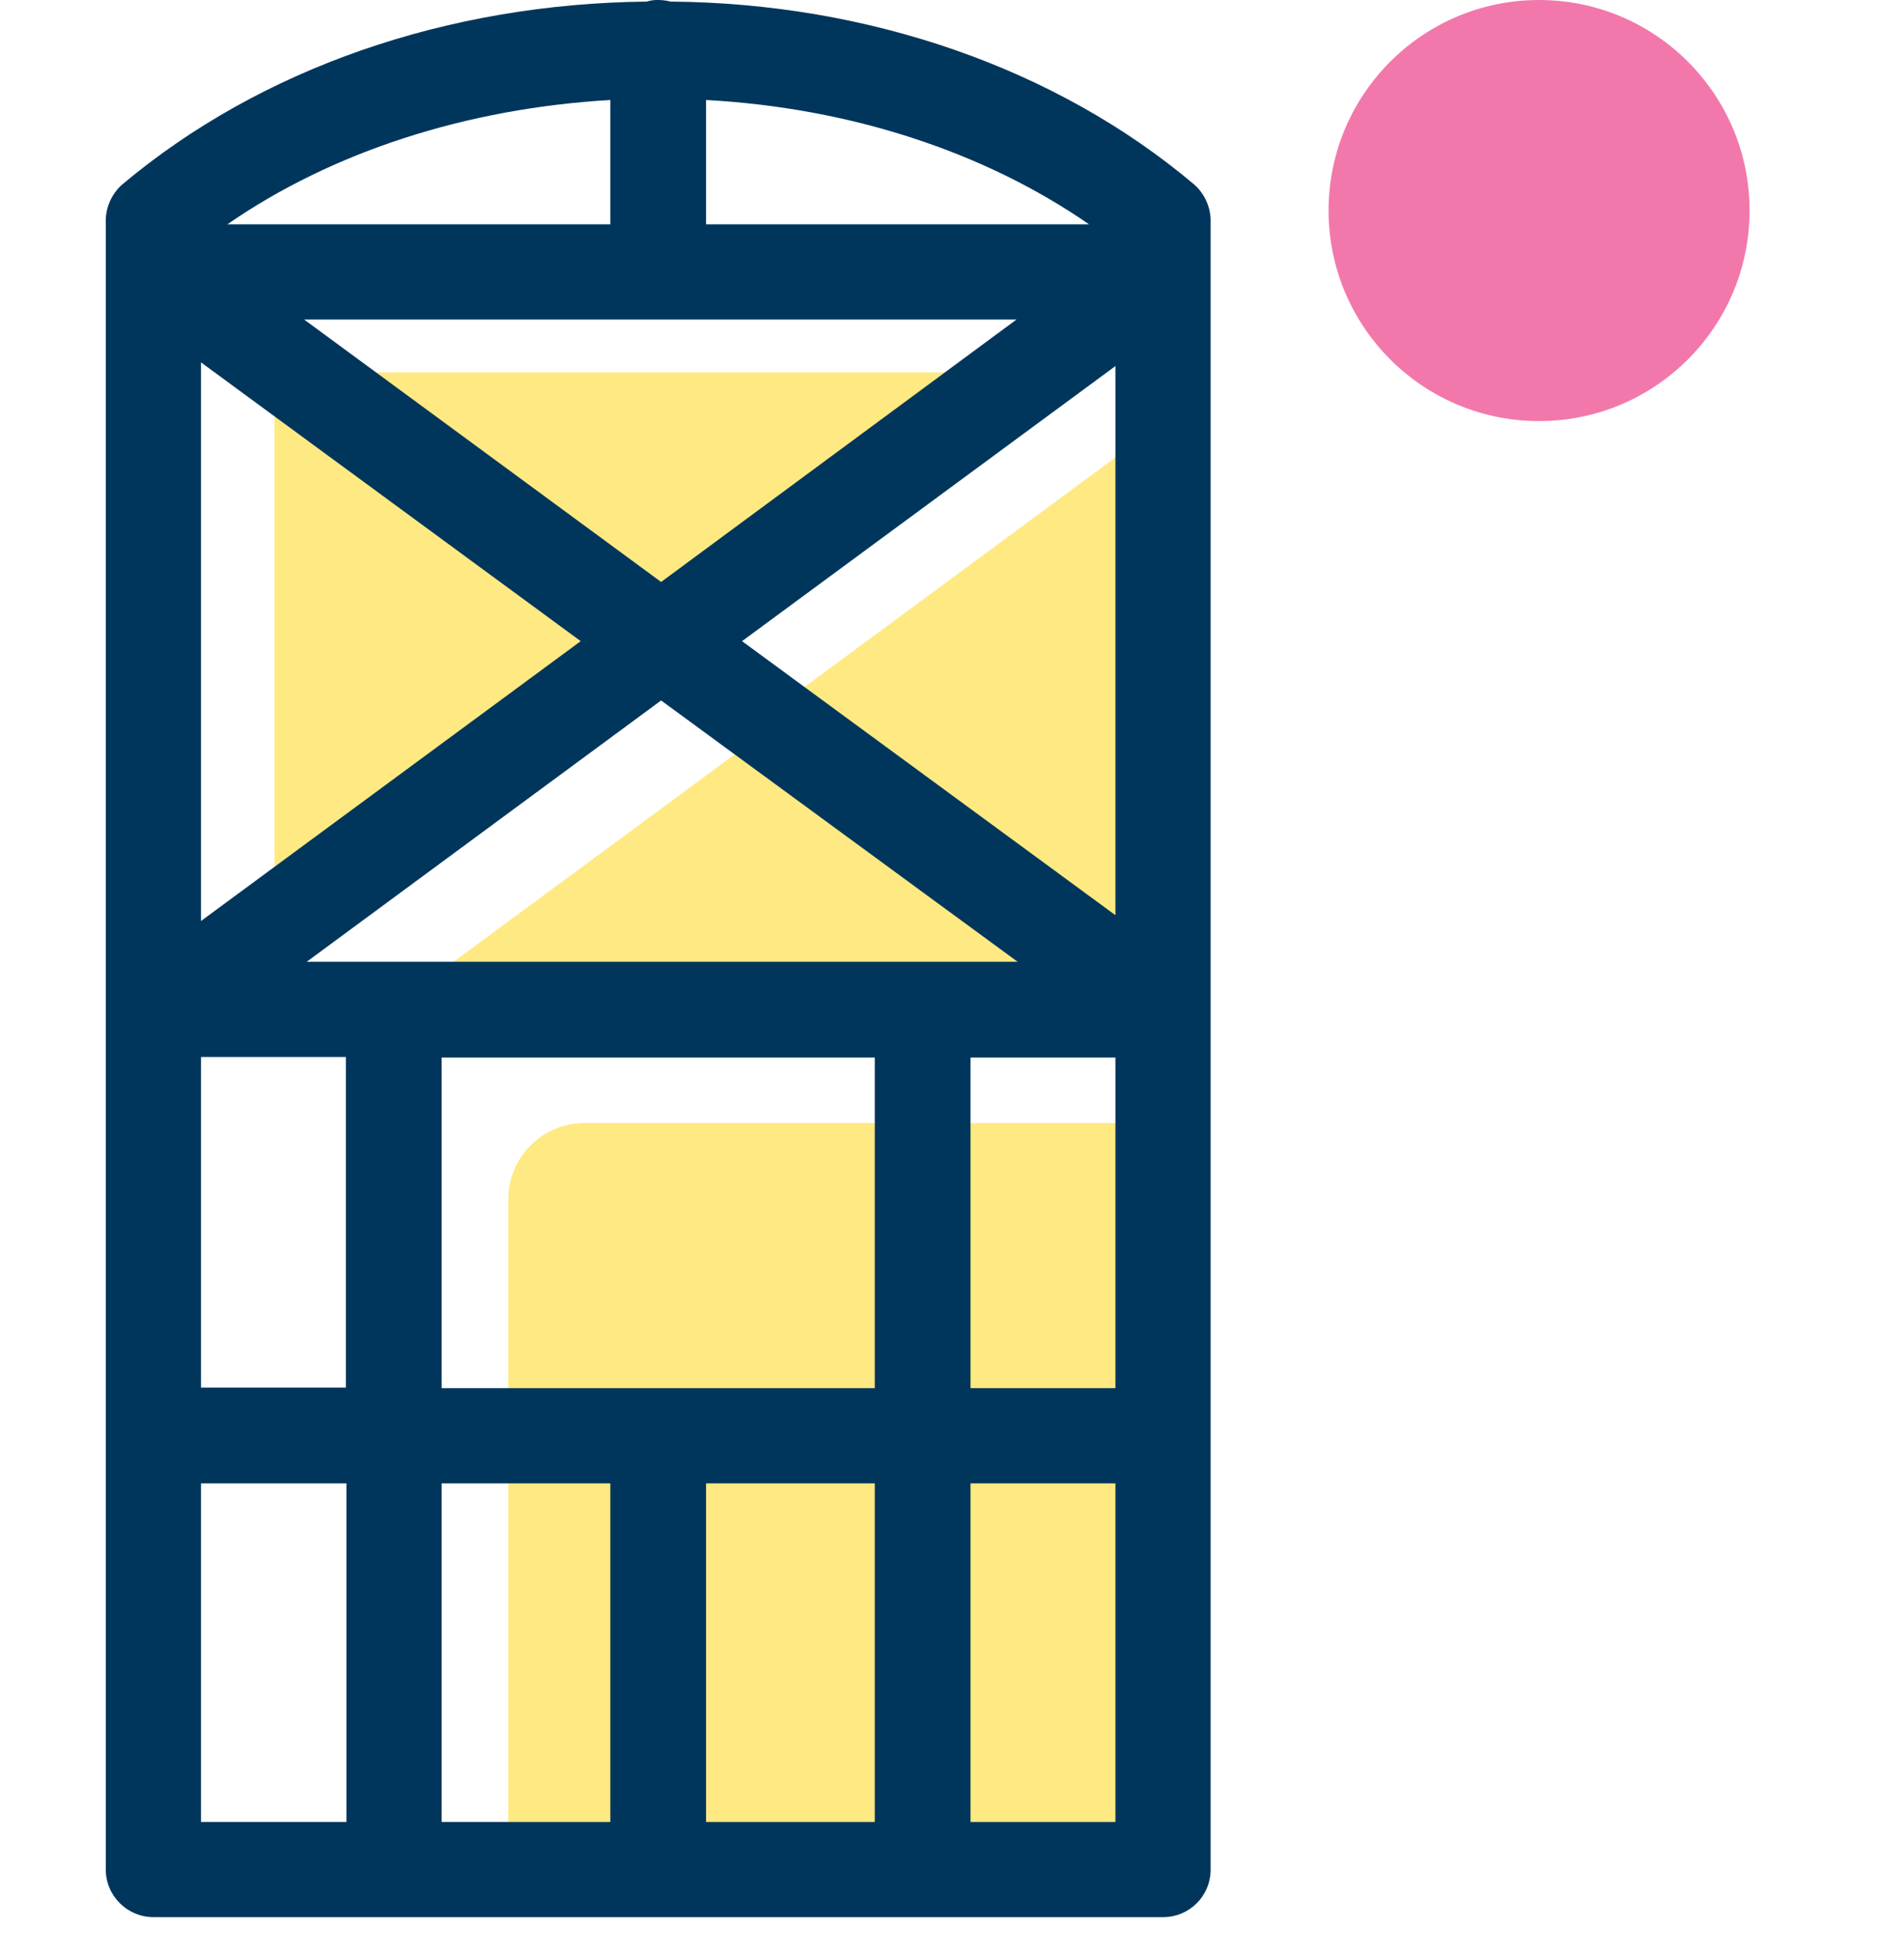
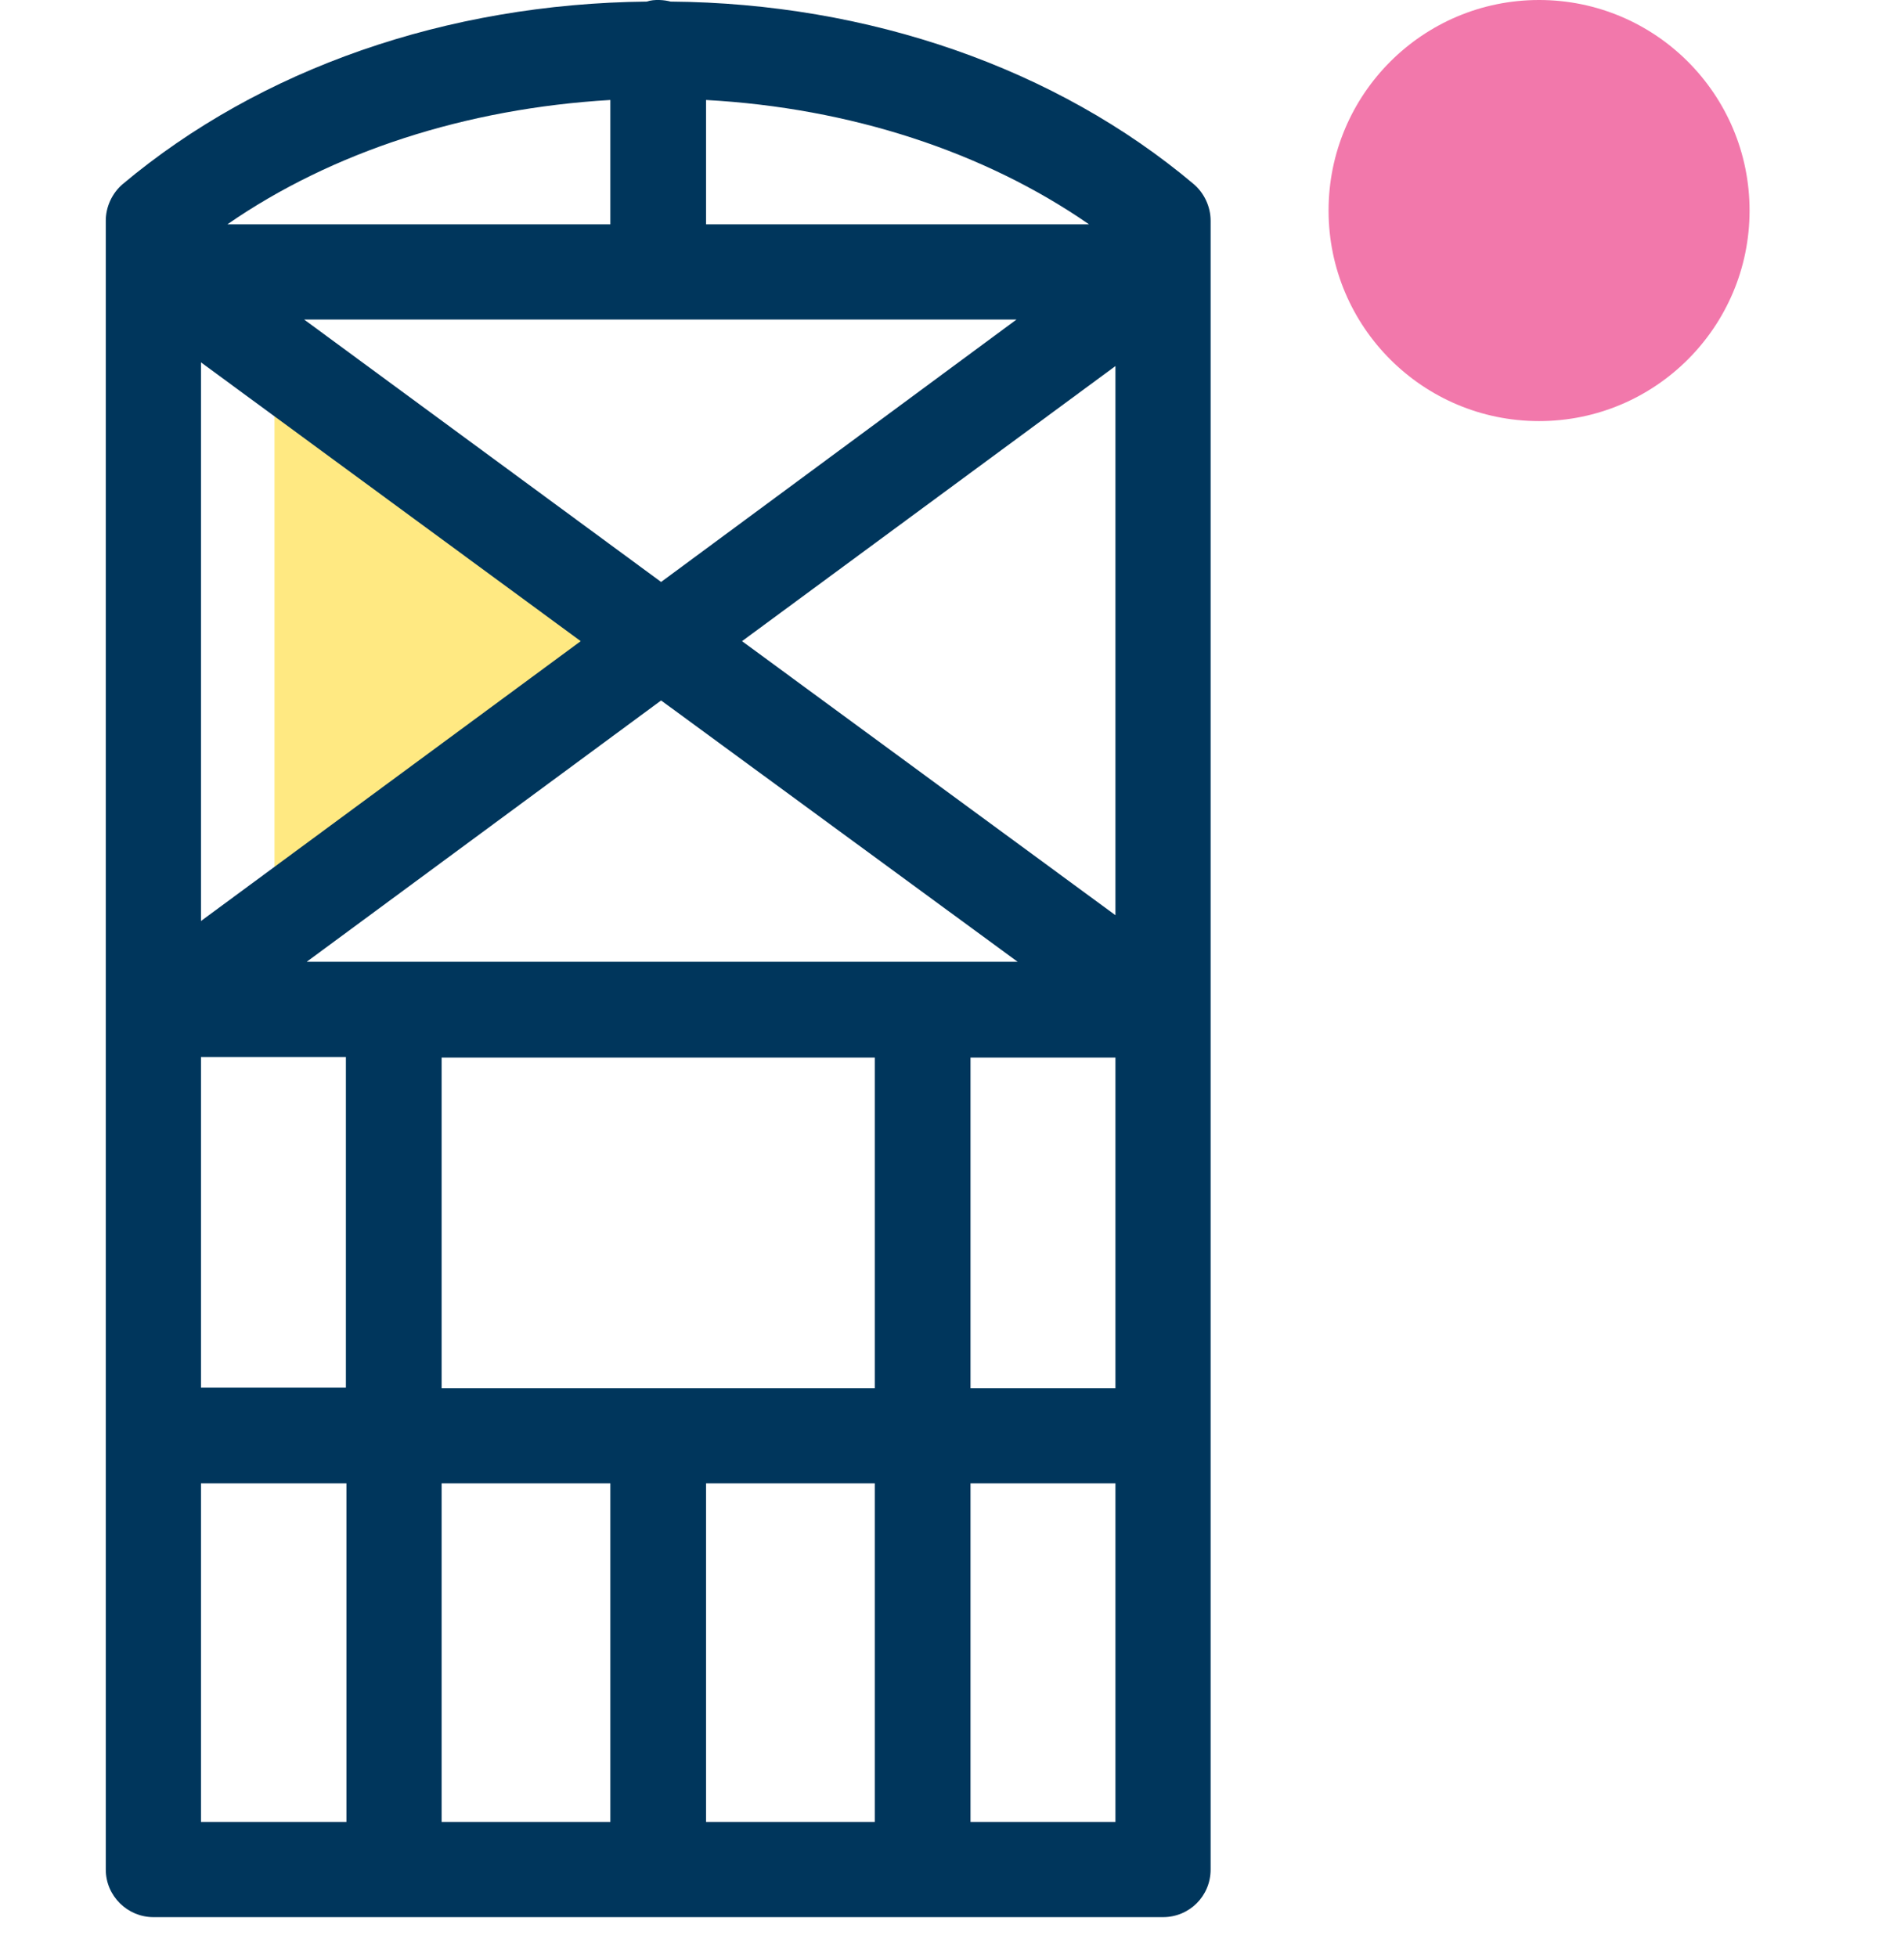
<svg xmlns="http://www.w3.org/2000/svg" width="36" height="37" viewBox="0 0 36 37" fill="none">
  <path d="M12.36 13.121L5.19 18.411V7.851L12.36 13.121Z" fill="#FFE982" />
-   <path d="M6.75 7.04H20.22L13.5 12L6.75 7.04Z" fill="#FFE982" />
-   <path d="M13.92 14.24L20.66 19.18H7.22L13.92 14.24Z" fill="#FFE982" />
-   <path d="M15.03 13.12L22.09 7.91V18.3L15.03 13.12Z" fill="#FFE982" />
-   <path d="M21.96 35.24H9.61V22.671C9.61 21.881 10.25 21.23 11.05 21.23H21.96V35.24Z" fill="#FFE982" />
  <path d="M22.57 3.48C19.97 1.29 16.43 0.06 12.68 0.03C12.57 0 12.37 -0.02 12.23 0.03C8.44 0.07 4.92 1.3 2.32 3.48C2.12 3.65 2 3.91 2 4.17V35.34C2 35.84 2.41 36.24 2.9 36.24H21.99C22.49 36.24 22.89 35.84 22.89 35.34V4.17C22.89 3.91 22.77 3.65 22.57 3.48ZM16.54 28.041V34.441H13.35V28.041H16.54ZM11.54 28.041V34.441H8.35V28.041H11.54ZM16.54 19.991V26.241H8.35V19.991H16.54ZM21.09 28.041V34.441H18.35V28.041H21.09ZM6.55 28.041V34.441H3.8V28.041H6.55ZM4.3 4.24C6.28 2.87 8.81 2.05 11.54 1.89V4.24H4.3ZM13.35 4.24V1.89C16.08 2.04 18.61 2.87 20.59 4.24H13.35ZM10.98 12.12L3.8 17.41V6.85L10.98 12.12ZM5.75 6.04H19.22L12.5 11.001L5.75 6.04ZM12.5 13.241L19.24 18.18H5.8L12.5 13.241ZM14.03 12.12L21.09 6.92V17.3L14.03 12.12ZM3.8 26.23V19.98H6.54V26.23H3.8ZM21.09 19.991V26.241H18.35V19.991H21.09Z" fill="#00365C" />
  <path d="M29.1 7.96C31.298 7.96 33.08 6.178 33.08 3.98C33.08 1.782 31.298 0 29.1 0C26.902 0 25.12 1.782 25.12 3.98C25.12 6.178 26.902 7.96 29.1 7.96Z" fill="#F278AB" />
</svg>